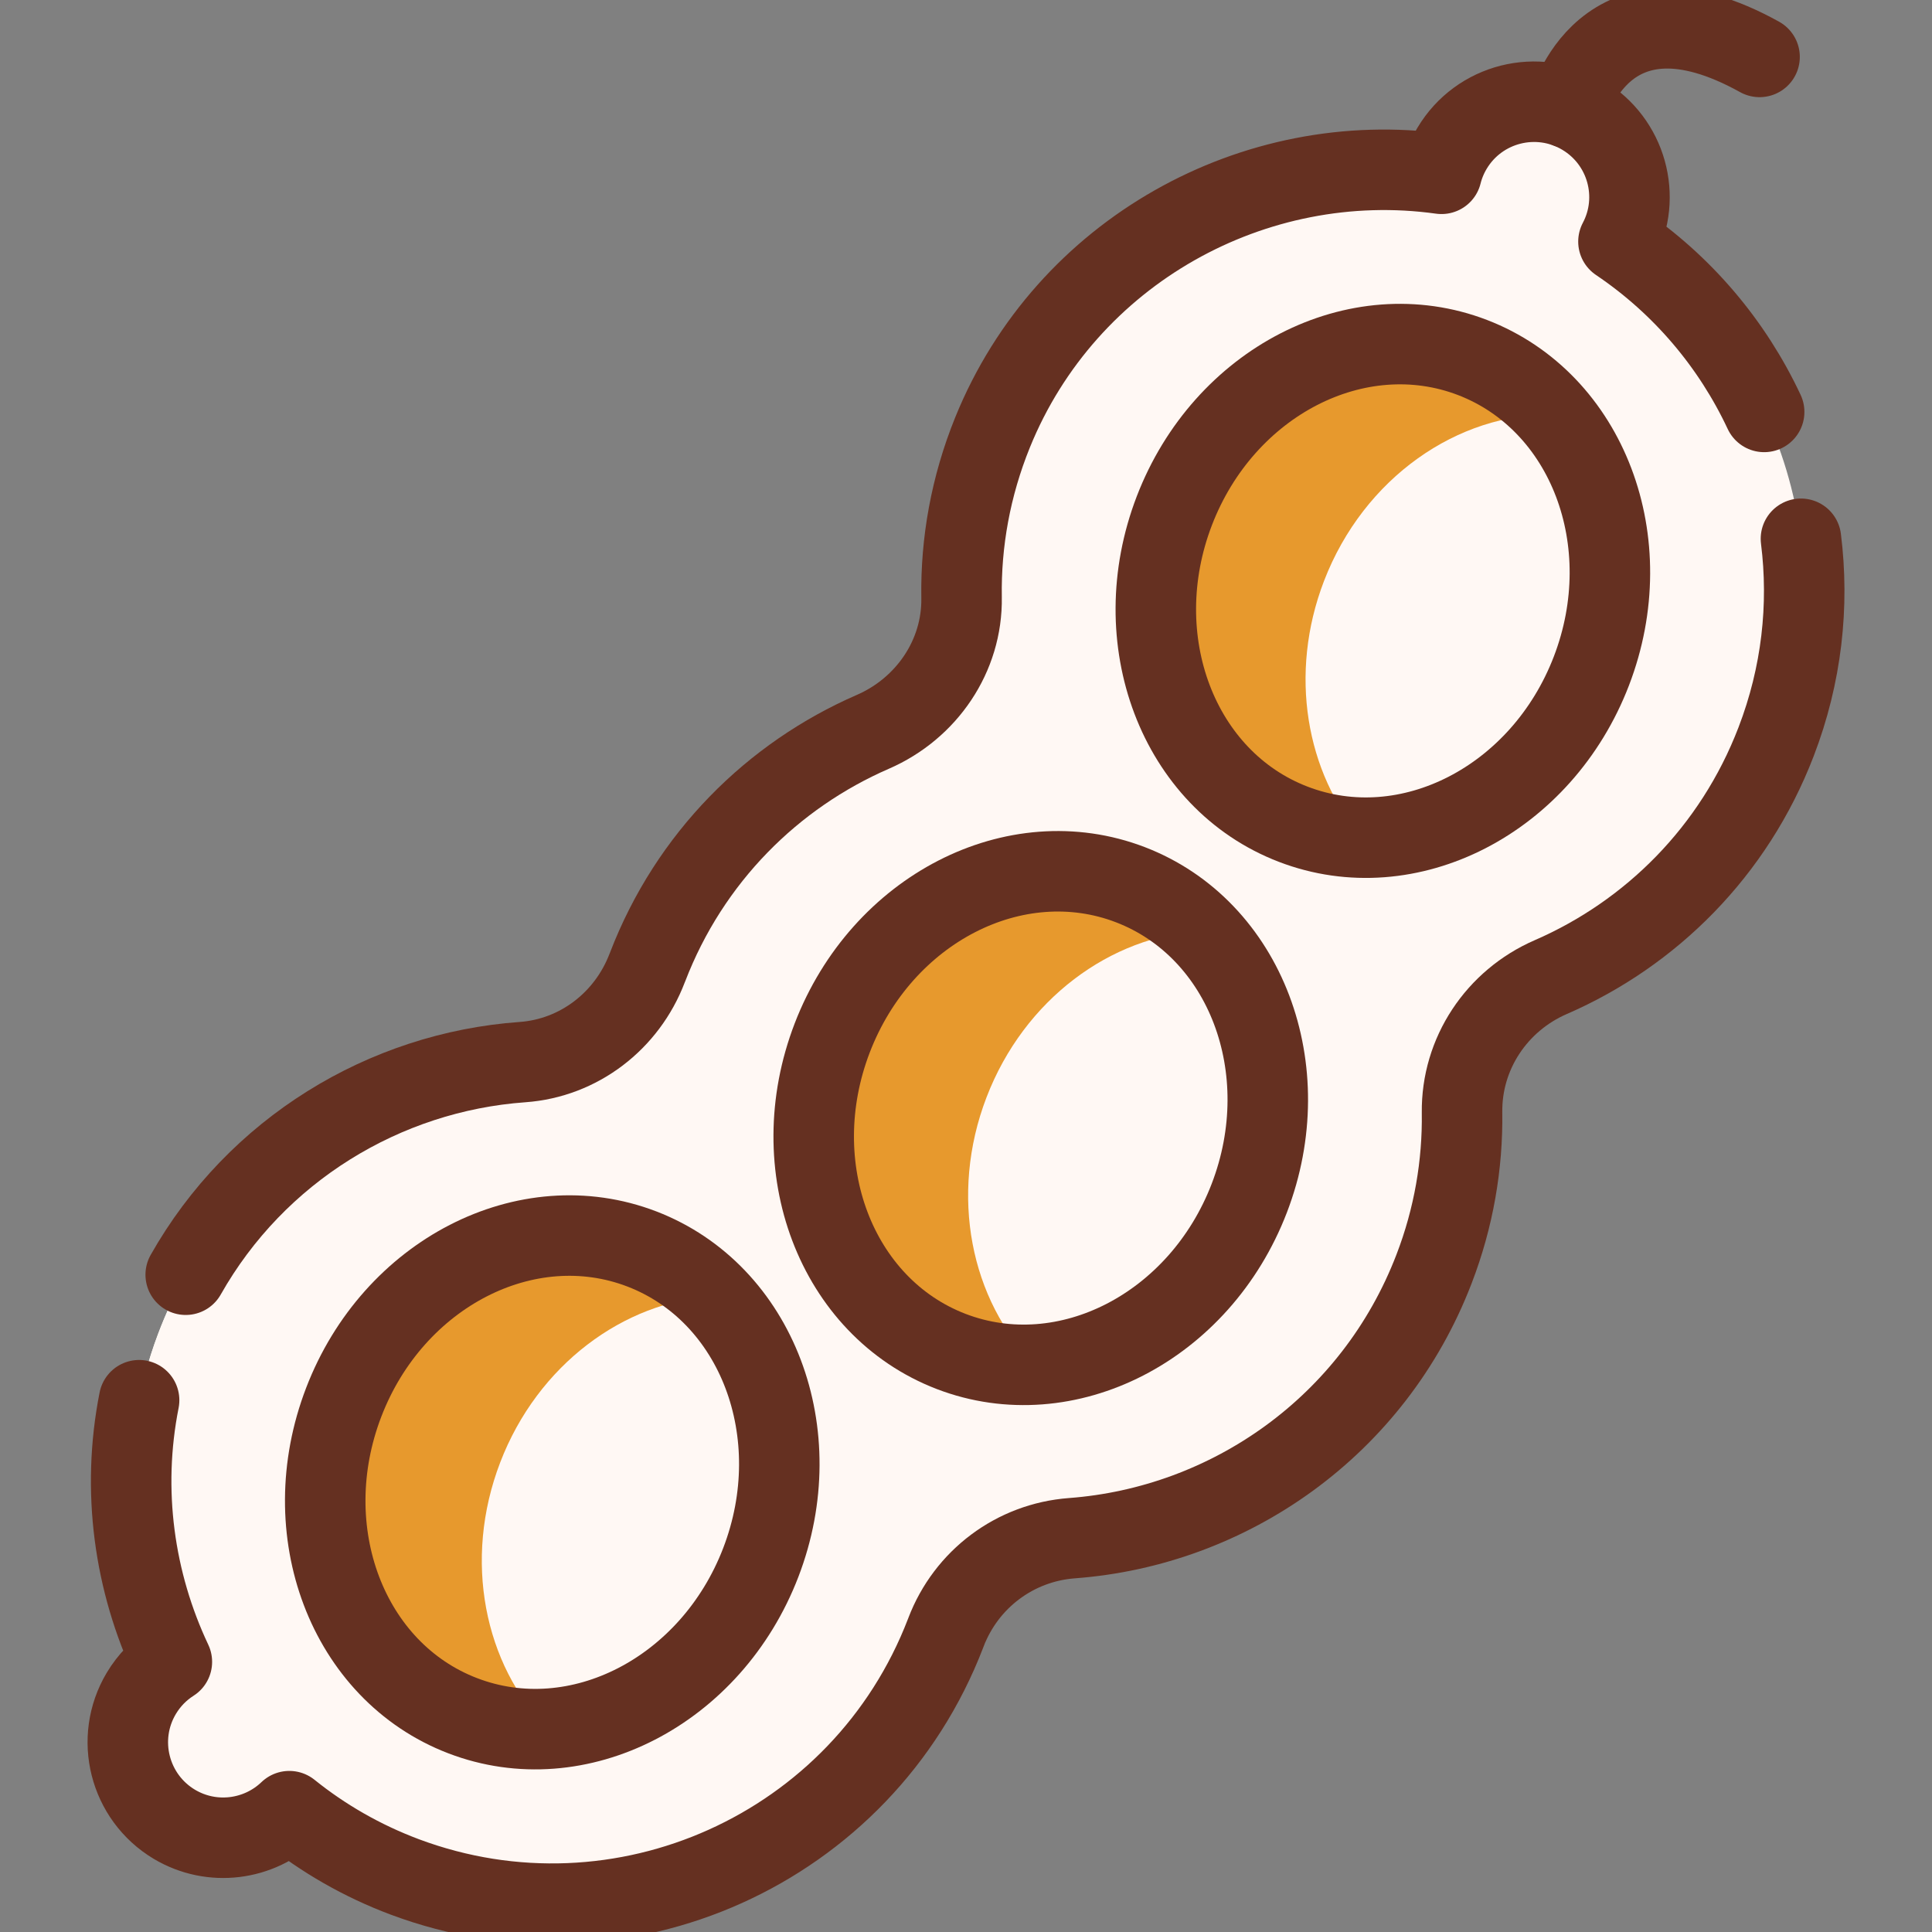
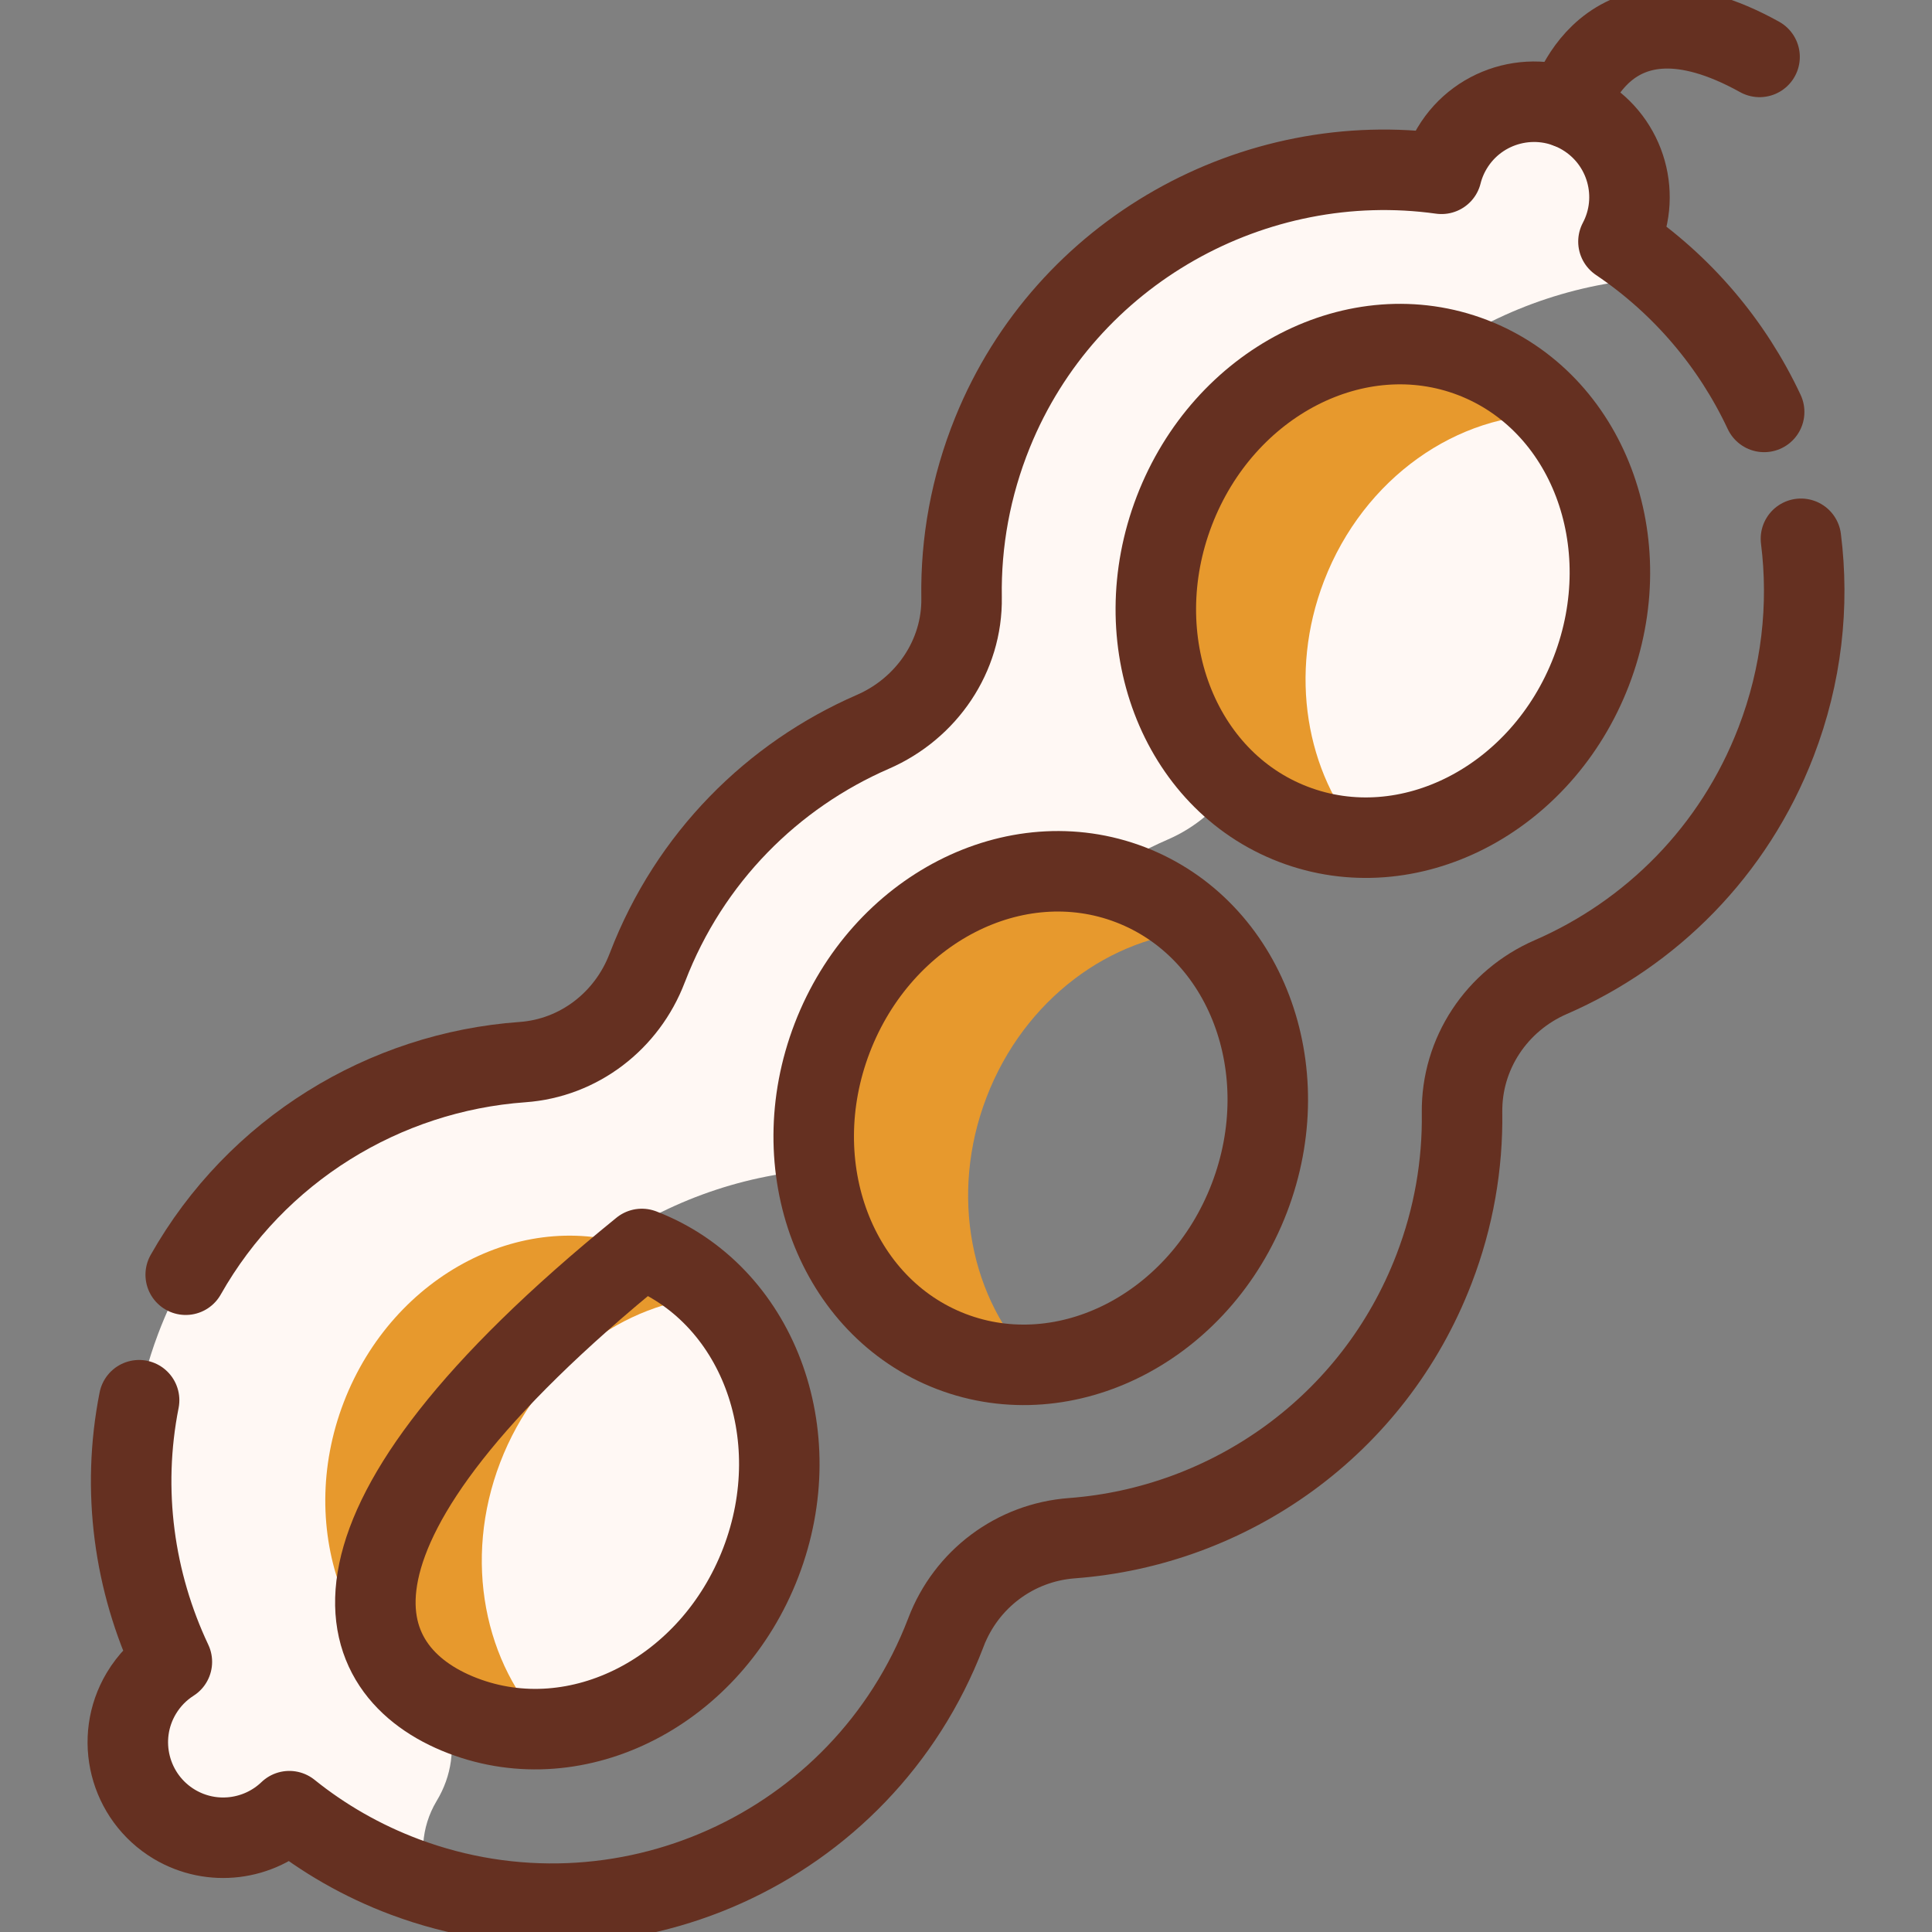
<svg xmlns="http://www.w3.org/2000/svg" width="24" height="24" viewBox="0 0 24 24" fill="none">
  <rect x="0" y="0" width="24" height="24" fill="#808080" stroke="none" />
  <g clip-path="url(#clip0_1778_4351)">
-     <path d="M22.063 9.216C22.954 6.896 22.082 4.333 20.105 3.001C20.397 2.447 20.208 1.756 19.663 1.431C19.101 1.096 18.373 1.28 18.038 1.842C17.978 1.943 17.934 2.05 17.907 2.159C15.585 1.835 13.244 3.119 12.33 5.371C12.057 6.044 11.934 6.74 11.945 7.422C11.957 8.149 11.51 8.801 10.843 9.091C9.601 9.631 8.568 10.65 8.044 12.014C8.042 12.018 8.041 12.022 8.039 12.026C7.789 12.682 7.191 13.144 6.49 13.194C4.518 13.335 2.709 14.594 1.964 16.569C1.446 17.943 1.551 19.407 2.135 20.645C1.984 20.741 1.853 20.873 1.755 21.037C1.42 21.6 1.604 22.327 2.166 22.663C2.635 22.942 3.218 22.861 3.594 22.5C4.015 22.839 4.496 23.117 5.029 23.317C7.715 24.322 10.715 22.974 11.746 20.291C11.747 20.287 11.749 20.283 11.751 20.279C12.003 19.617 12.609 19.162 13.315 19.109C15.271 18.963 17.064 17.718 17.814 15.766C18.058 15.131 18.169 14.479 18.163 13.838C18.155 13.1 18.587 12.434 19.264 12.139C20.506 11.599 21.54 10.58 22.063 9.216Z" fill="#FFF8F4" />
    <path d="M5.423 22.374C5.424 22.372 5.425 22.37 5.426 22.369C5.61 22.064 5.666 21.698 5.556 21.359C5.201 20.268 5.198 19.055 5.632 17.905C6.377 15.93 8.186 14.672 10.158 14.53C10.859 14.48 11.457 14.019 11.707 13.363C11.709 13.359 11.71 13.354 11.712 13.35C12.236 11.986 13.269 10.967 14.511 10.427C15.178 10.137 15.624 9.486 15.613 8.758C15.602 8.077 15.725 7.381 15.998 6.707C16.794 4.746 18.671 3.52 20.677 3.449C20.498 3.289 20.308 3.139 20.105 3.002C20.41 2.425 20.191 1.698 19.592 1.393C19.084 1.134 18.451 1.281 18.109 1.737C18.011 1.868 17.944 2.012 17.907 2.16C15.585 1.836 13.244 3.119 12.33 5.372C12.057 6.045 11.934 6.741 11.945 7.423C11.957 8.15 11.51 8.801 10.843 9.092C9.601 9.632 8.568 10.65 8.044 12.015C8.042 12.019 8.041 12.023 8.039 12.027C7.789 12.683 7.191 13.145 6.49 13.195C4.518 13.336 2.709 14.595 1.964 16.57C1.446 17.944 1.551 19.408 2.135 20.646C1.965 20.755 1.82 20.908 1.72 21.102C1.449 21.623 1.61 22.278 2.091 22.615C2.571 22.951 3.198 22.881 3.594 22.501C4.015 22.84 4.496 23.118 5.029 23.317C5.132 23.356 5.237 23.391 5.341 23.423C5.208 23.092 5.226 22.704 5.423 22.374Z" fill="#FFF8F4" />
    <path d="M19.769 8.335C20.384 6.734 19.722 4.991 18.292 4.441C16.861 3.892 15.203 4.744 14.588 6.345C13.973 7.946 14.634 9.69 16.065 10.239C17.496 10.789 19.154 9.936 19.769 8.335Z" fill="#FFF8F4" />
    <path d="M16.447 7.218C16.941 5.933 18.112 5.129 19.295 5.149C19.027 4.84 18.689 4.594 18.291 4.442C16.863 3.893 15.201 4.747 14.587 6.346C13.974 7.944 14.636 9.691 16.065 10.239C16.345 10.347 16.633 10.4 16.921 10.405C16.226 9.603 16.004 8.372 16.447 7.218Z" fill="#E7992D" />
-     <path d="M15.519 14.884C16.134 13.283 15.473 11.54 14.042 10.99C12.611 10.441 10.953 11.293 10.338 12.894C9.723 14.495 10.385 16.238 11.815 16.788C13.246 17.337 14.904 16.485 15.519 14.884Z" fill="#FFF8F4" />
    <path d="M12.255 13.631C12.723 12.411 13.802 11.626 14.921 11.565C14.675 11.318 14.38 11.12 14.042 10.99C12.614 10.442 10.952 11.296 10.338 12.895C9.724 14.493 10.387 16.24 11.816 16.788C12.154 16.918 12.506 16.969 12.853 16.95C12.062 16.156 11.787 14.85 12.255 13.631Z" fill="#E7992D" />
    <path d="M9.451 19.409C10.066 17.808 9.404 16.065 7.973 15.515C6.543 14.966 4.884 15.819 4.27 17.419C3.655 19.02 4.316 20.764 5.747 21.313C7.178 21.863 8.836 21.01 9.451 19.409Z" fill="#FFF8F4" />
    <path d="M6.214 18.166C6.68 16.952 7.75 16.169 8.864 16.102C8.616 15.85 8.318 15.648 7.974 15.516C6.545 14.967 4.884 15.822 4.27 17.42C3.656 19.018 4.319 20.765 5.748 21.314C6.091 21.446 6.448 21.496 6.801 21.474C6.018 20.679 5.748 19.38 6.214 18.166Z" fill="#E7992D" />
    <path d="M19.769 8.335C20.384 6.734 19.722 4.991 18.292 4.441C16.861 3.892 15.203 4.744 14.588 6.345C13.973 7.946 14.634 9.69 16.065 10.239C17.496 10.789 19.154 9.936 19.769 8.335Z" stroke="#653021" stroke-miterlimit="10" stroke-linecap="round" stroke-linejoin="round" />
    <path d="M15.519 14.884C16.134 13.283 15.473 11.54 14.042 10.99C12.611 10.441 10.953 11.293 10.338 12.894C9.723 14.495 10.385 16.238 11.815 16.788C13.246 17.337 14.904 16.485 15.519 14.884Z" stroke="#653021" stroke-miterlimit="10" stroke-linecap="round" stroke-linejoin="round" />
-     <path d="M9.451 19.409C10.066 17.808 9.404 16.065 7.973 15.515C6.543 14.966 4.884 15.819 4.27 17.419C3.655 19.02 4.316 20.764 5.747 21.313C7.178 21.863 8.836 21.01 9.451 19.409Z" stroke="#653021" stroke-miterlimit="10" stroke-linecap="round" stroke-linejoin="round" />
+     <path d="M9.451 19.409C10.066 17.808 9.404 16.065 7.973 15.515C3.655 19.02 4.316 20.764 5.747 21.313C7.178 21.863 8.836 21.01 9.451 19.409Z" stroke="#653021" stroke-miterlimit="10" stroke-linecap="round" stroke-linejoin="round" />
    <path d="M1.728 17.394C1.506 18.514 1.666 19.651 2.135 20.644C1.984 20.74 1.853 20.872 1.755 21.036C1.42 21.598 1.604 22.326 2.166 22.662C2.635 22.941 3.218 22.86 3.594 22.499C4.015 22.838 4.496 23.116 5.029 23.316C7.715 24.32 10.715 22.973 11.746 20.29C11.747 20.286 11.749 20.282 11.751 20.277C12.003 19.616 12.609 19.161 13.315 19.108C15.271 18.962 17.064 17.717 17.814 15.764C18.06 15.125 18.171 14.466 18.162 13.82C18.153 13.088 18.592 12.43 19.264 12.138C20.506 11.598 21.539 10.579 22.063 9.215C22.383 8.383 22.476 7.52 22.372 6.693" stroke="#653021" stroke-miterlimit="10" stroke-linecap="round" stroke-linejoin="round" />
    <path d="M21.915 5.117C21.521 4.276 20.903 3.539 20.105 3.001C20.398 2.447 20.208 1.756 19.663 1.431C19.101 1.096 18.373 1.28 18.038 1.842C17.978 1.943 17.934 2.05 17.907 2.159C15.585 1.835 13.244 3.119 12.33 5.371C12.057 6.044 11.934 6.74 11.945 7.422C11.957 8.149 11.51 8.801 10.843 9.091C9.601 9.631 8.568 10.65 8.044 12.014C8.042 12.018 8.041 12.022 8.039 12.026C7.789 12.682 7.191 13.144 6.49 13.194C4.775 13.317 3.183 14.285 2.307 15.835" stroke="#653021" stroke-miterlimit="10" stroke-linecap="round" stroke-linejoin="round" />
    <path d="M19.481 1.342C19.481 1.342 19.921 -0.369 21.858 0.707" stroke="#653021" stroke-miterlimit="10" stroke-linecap="round" stroke-linejoin="round" />
  </g>
  <defs>
    <clipPath id="clip0_1778_4351">
      <rect width="24" height="24" fill="white" />
    </clipPath>
  </defs>
</svg>